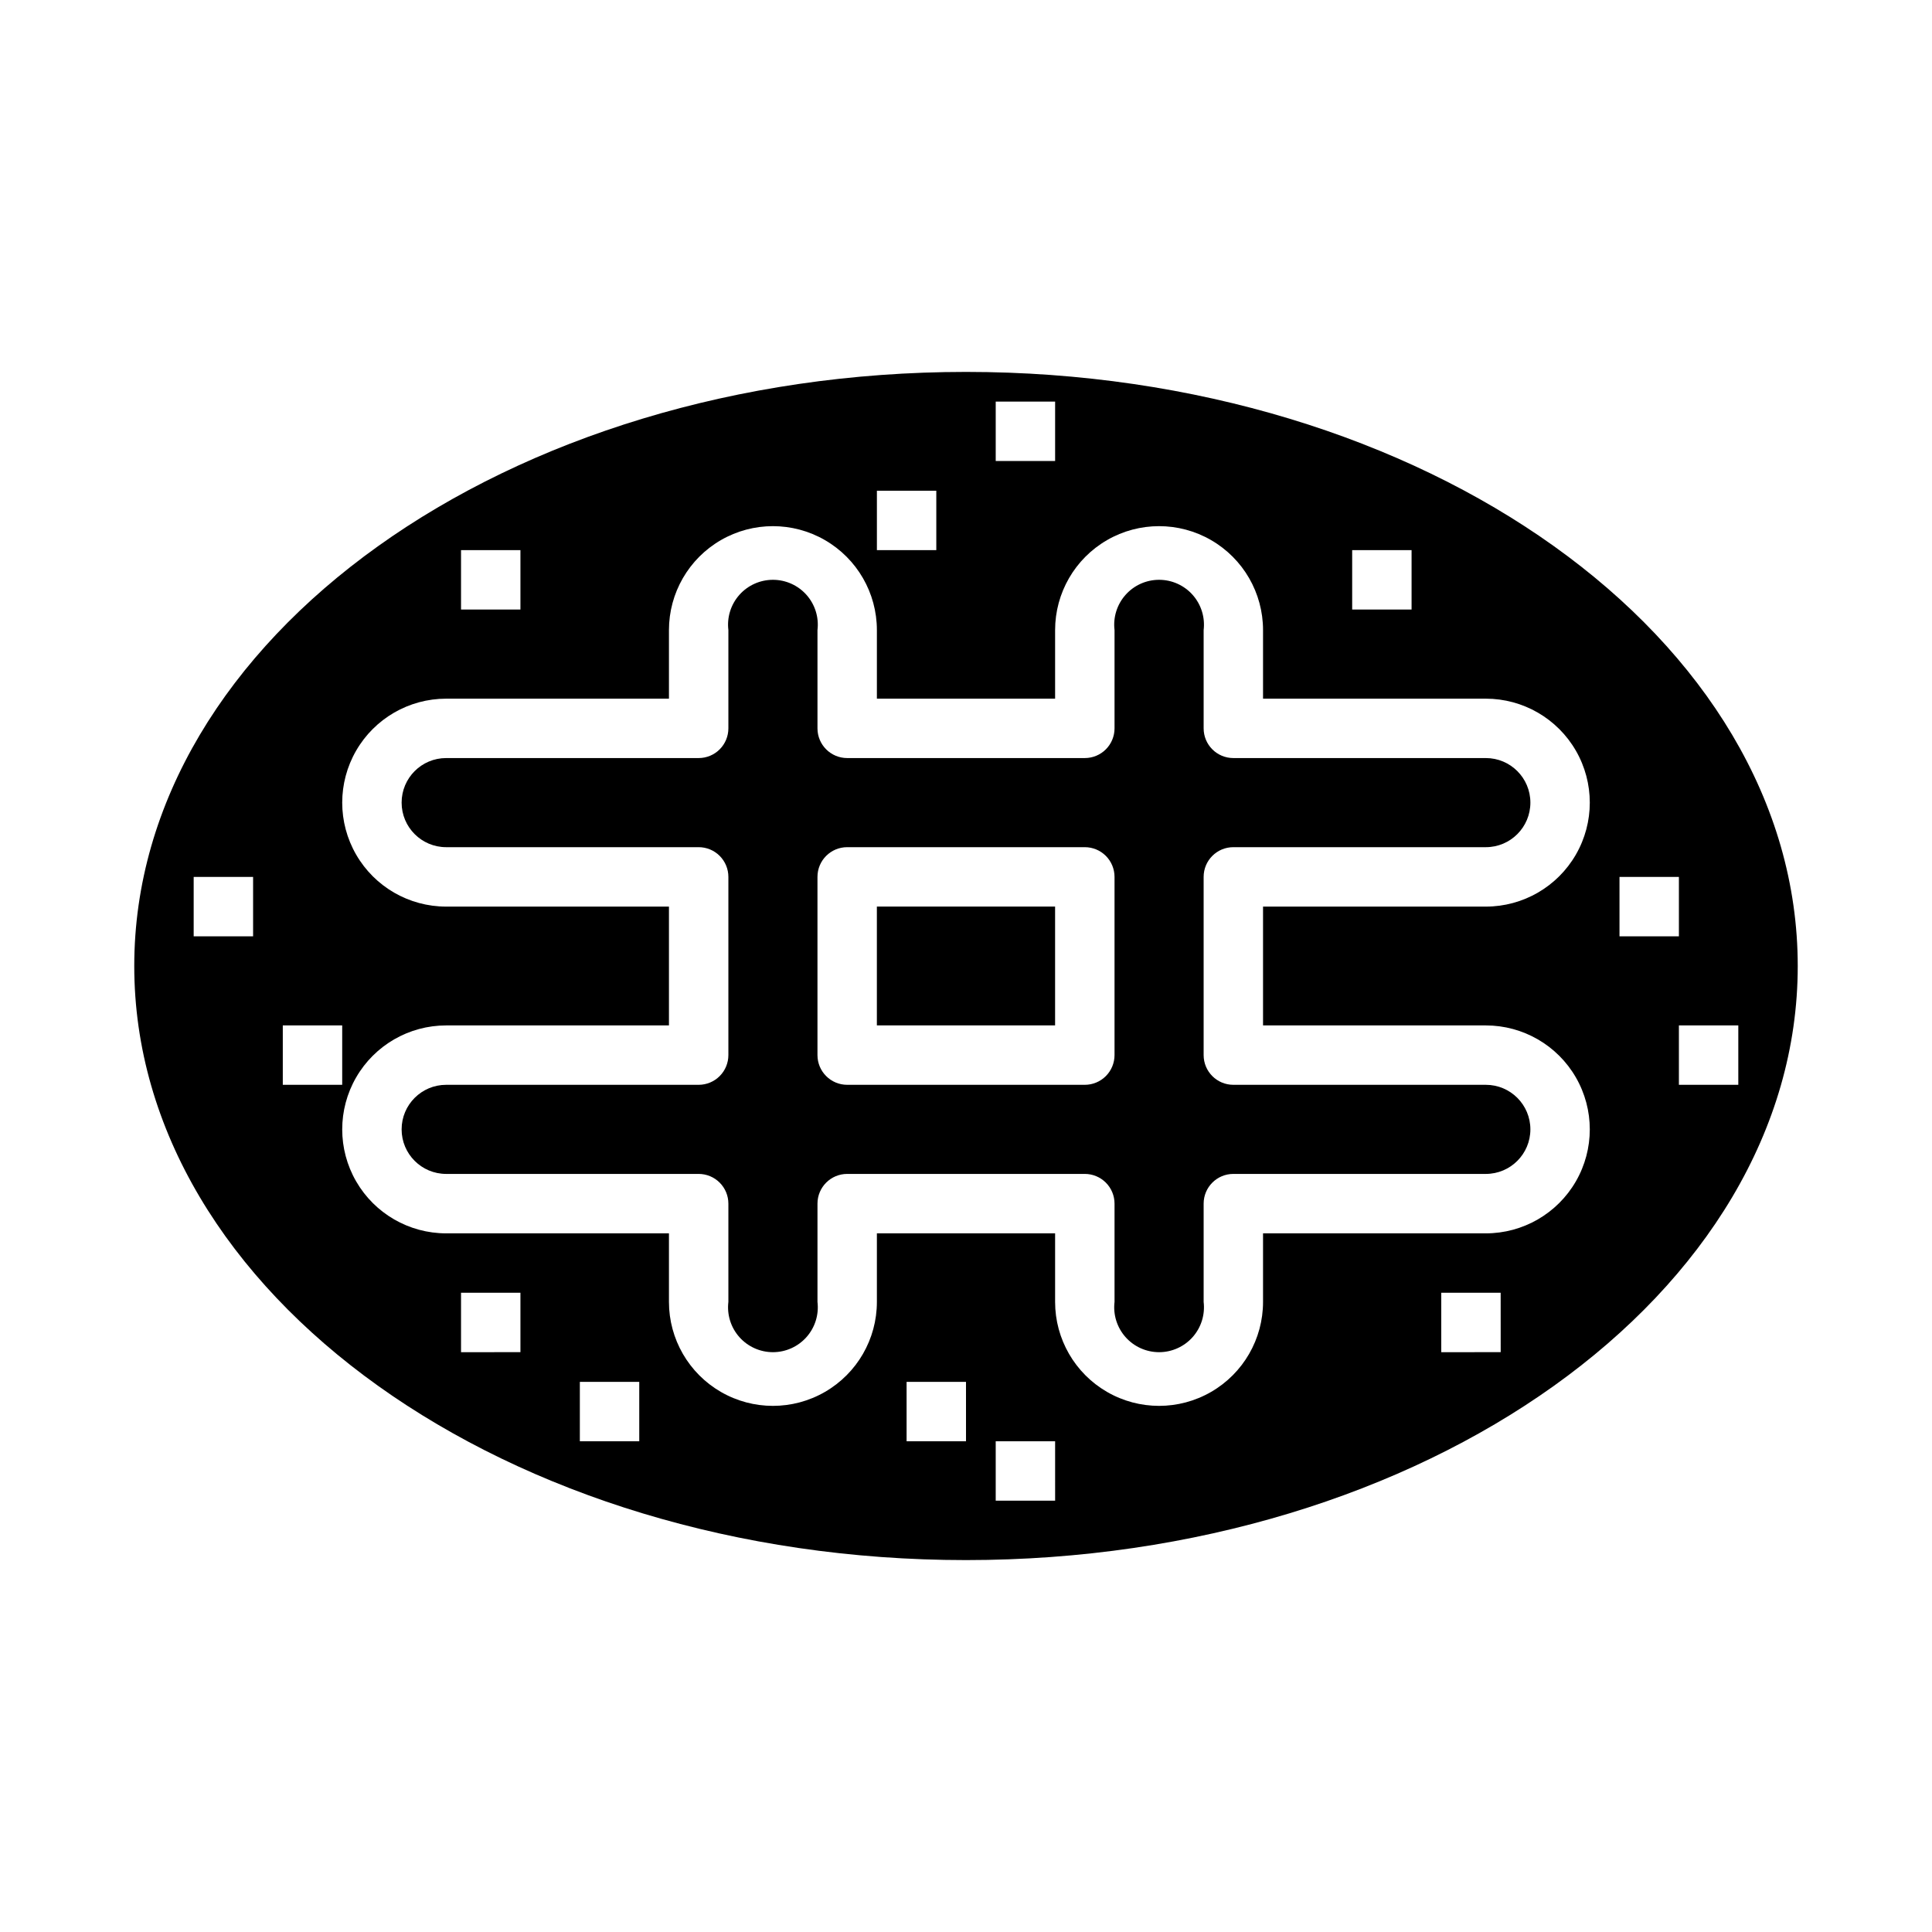
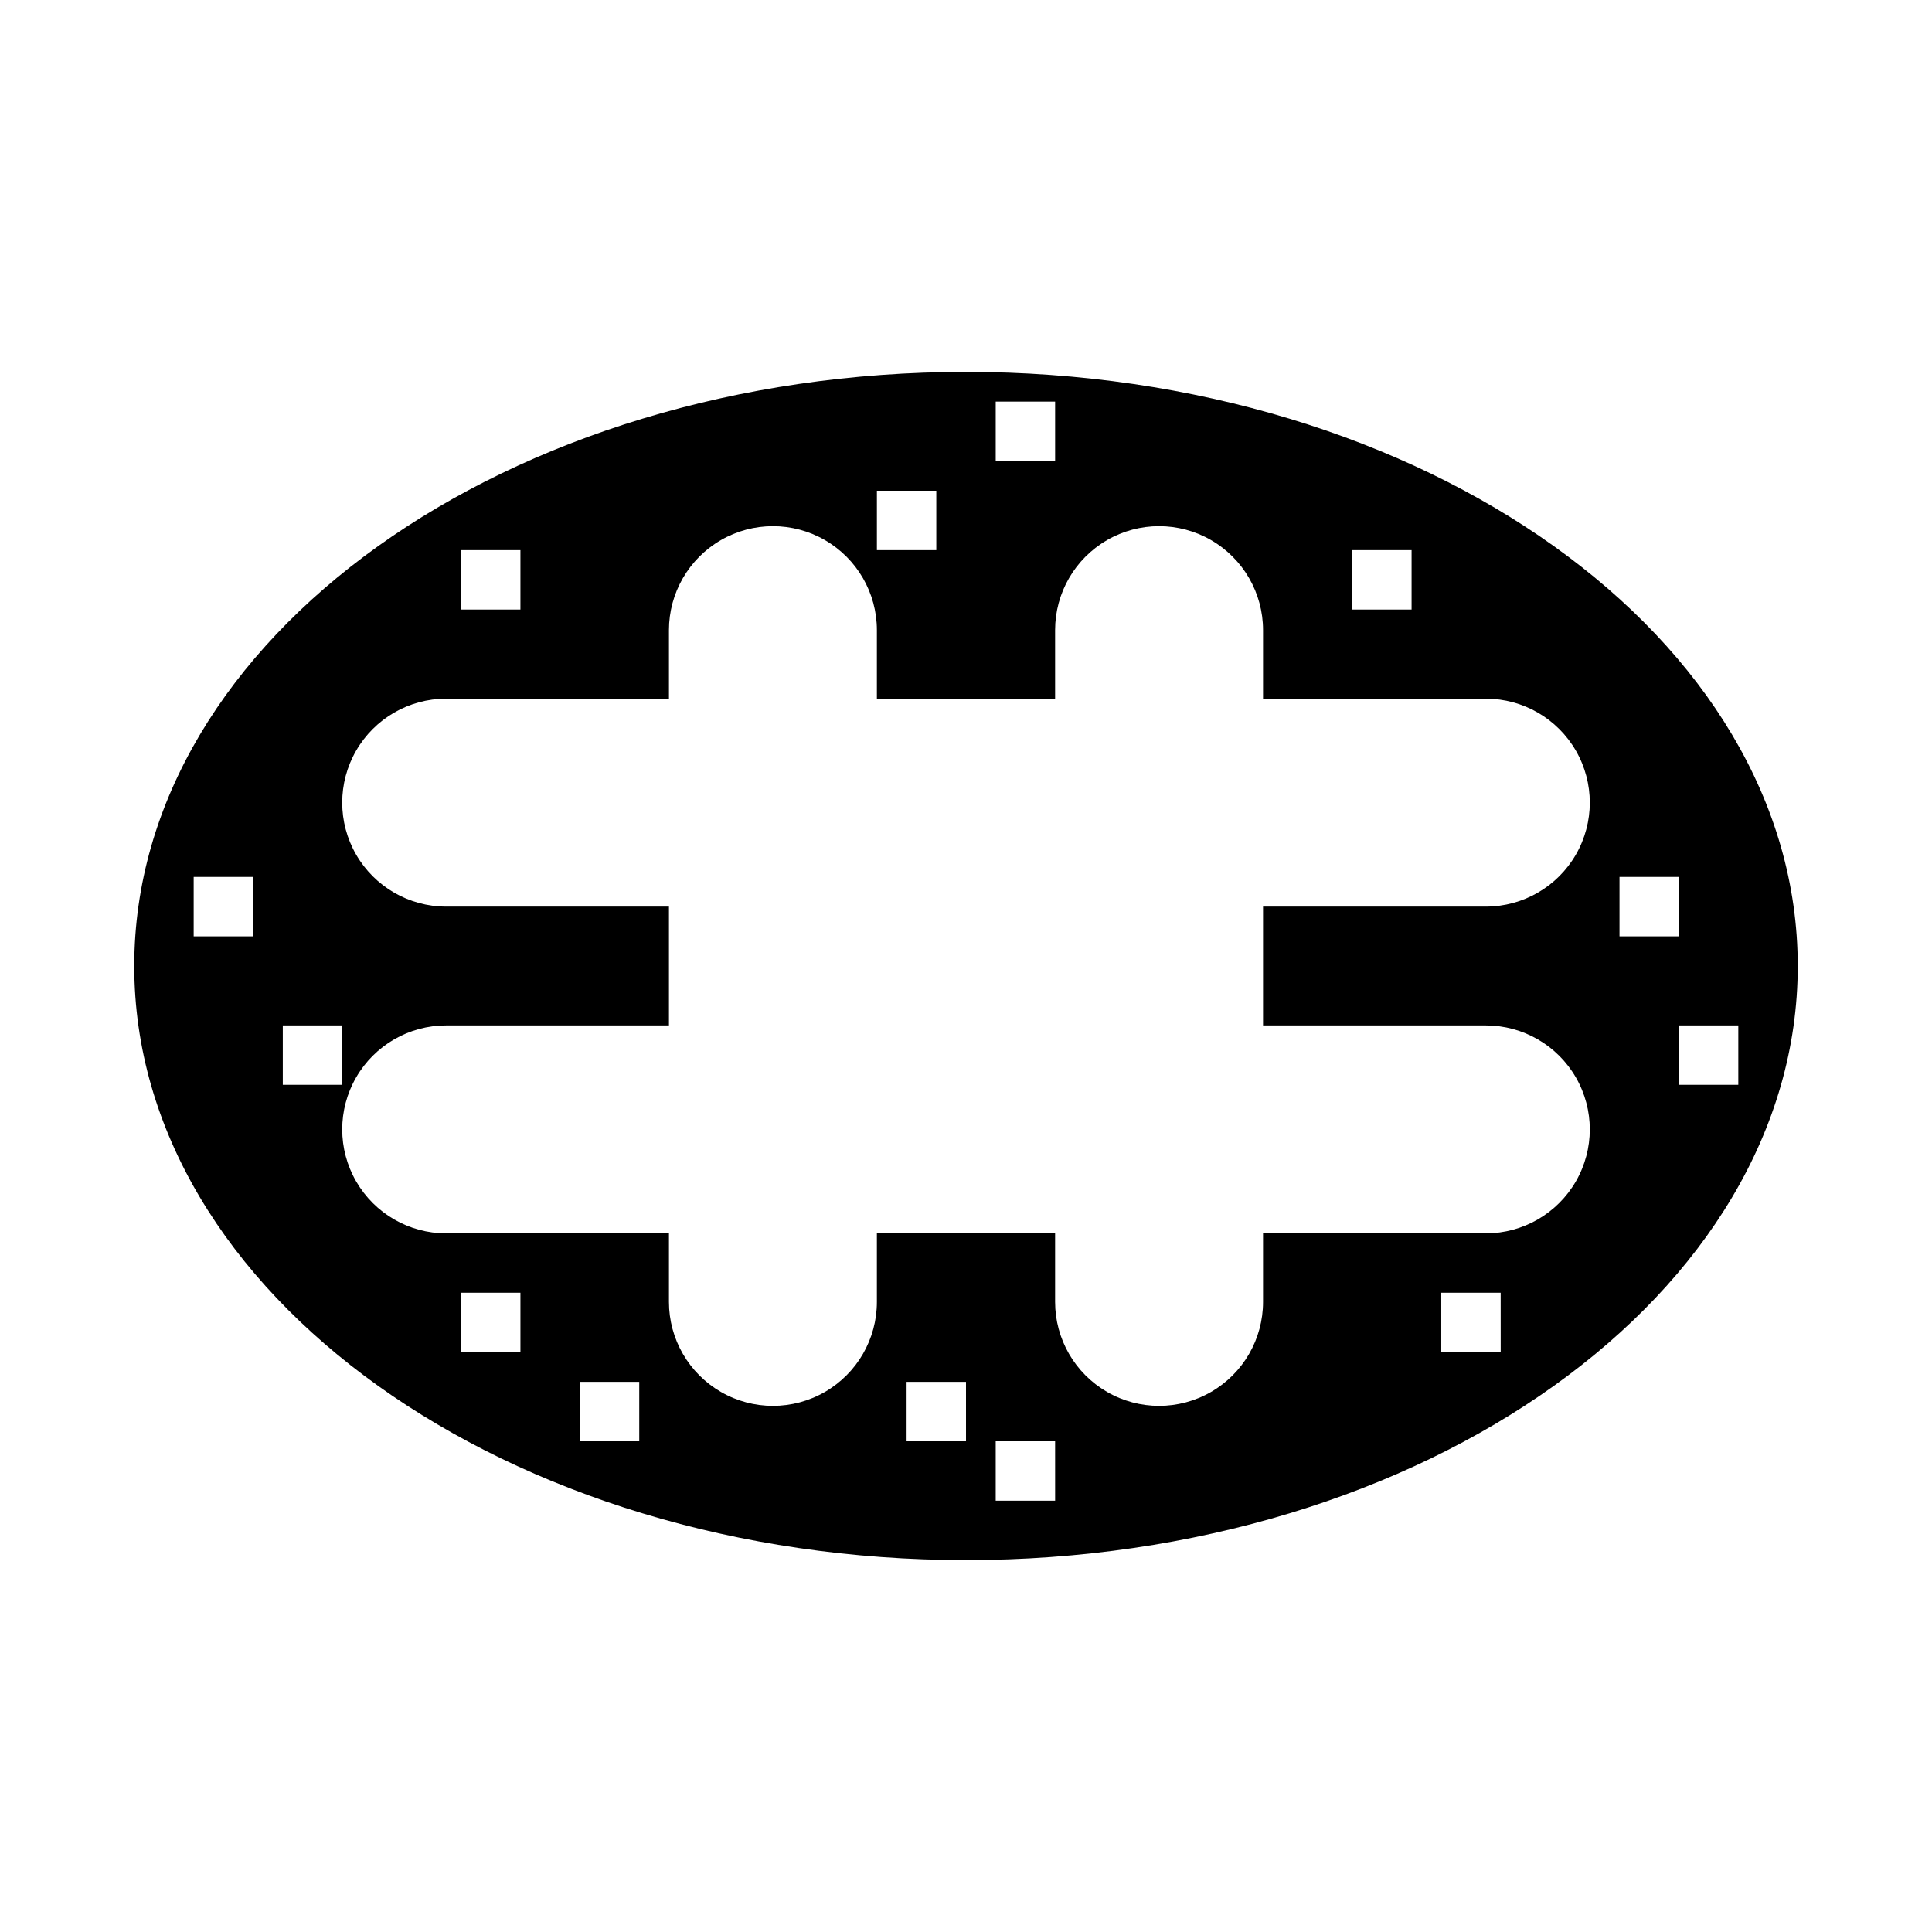
<svg xmlns="http://www.w3.org/2000/svg" fill="#000000" width="800px" height="800px" version="1.1" viewBox="144 144 512 512">
  <g>
    <path d="m400 242.56c-121.54 0-220.42 70.629-220.42 157.44s98.879 157.44 220.42 157.44c121.54 0 220.42-70.629 220.42-157.44-0.004-86.809-98.883-157.44-220.42-157.44zm102.34 47.23h15.742v15.742l-15.742 0.004zm-94.465-39.359h15.742v15.742l-15.742 0.004zm-31.488 23.617h15.742v15.742h-15.742zm-110.21 15.742h15.742v15.742l-15.742 0.004zm-55.105 102.34h-15.746v-15.742h15.746zm7.871 39.359v-15.742h15.742v15.742zm62.977 70.848-15.742 0.004v-15.746h15.742zm31.488 23.617h-15.742v-15.742h15.742zm86.594 0h-15.746v-15.742h15.742zm23.617 15.742-15.746 0.004v-15.746h15.742zm118.08-39.359-15.75 0.004v-15.746h15.742zm-3.938-86.594-0.004 0.004c9.844 0 18.941 5.25 23.863 13.777 4.922 8.523 4.922 19.027 0 27.551-4.922 8.523-14.02 13.777-23.863 13.777h-59.039v18.168c0 9.844-5.25 18.938-13.777 23.859-8.523 4.922-19.027 4.922-27.551 0s-13.777-14.016-13.777-23.859v-18.168h-47.23v18.168c0 9.844-5.25 18.938-13.777 23.859-8.523 4.922-19.027 4.922-27.551 0-8.523-4.922-13.777-14.016-13.777-23.859v-18.168h-59.039c-9.844 0-18.938-5.254-23.859-13.777-4.922-8.523-4.922-19.027 0-27.551 4.922-8.527 14.016-13.777 23.859-13.777h59.039v-31.488h-59.039c-9.844 0-18.938-5.25-23.859-13.777-4.922-8.523-4.922-19.027 0-27.551 4.922-8.523 14.016-13.777 23.859-13.777h59.039v-18.168c0-9.844 5.254-18.938 13.777-23.859 8.523-4.922 19.027-4.922 27.551 0 8.527 4.922 13.777 14.016 13.777 23.859v18.168h47.23v-18.168c0-9.844 5.254-18.938 13.777-23.859s19.027-4.922 27.551 0c8.527 4.922 13.777 14.016 13.777 23.859v18.168h59.039c9.844 0 18.941 5.254 23.863 13.777 4.922 8.523 4.922 19.027 0 27.551-4.922 8.527-14.02 13.777-23.863 13.777h-59.039v31.488zm35.422-23.613v-15.742h15.742v15.742zm15.742 39.359v-15.742h15.742v15.742z" />
-     <path d="m376.38 384.25h47.23v31.488h-47.23z" />
-     <path d="m470.85 368.51h66.914-0.004c6.523 0 11.809-5.289 11.809-11.809 0-6.523-5.285-11.809-11.809-11.809h-66.91c-4.348 0-7.871-3.523-7.871-7.871v-26.043c0.406-3.379-0.648-6.769-2.906-9.32-2.258-2.547-5.5-4.004-8.902-4.004-3.406 0-6.648 1.457-8.902 4.004-2.258 2.551-3.316 5.941-2.906 9.32v26.043c0 2.086-0.832 4.09-2.305 5.566-1.477 1.477-3.481 2.305-5.566 2.305h-62.977c-4.348 0-7.875-3.523-7.875-7.871v-26.043c0.41-3.379-0.645-6.769-2.902-9.32-2.258-2.547-5.5-4.004-8.902-4.004-3.406 0-6.648 1.457-8.906 4.004-2.258 2.551-3.312 5.941-2.902 9.32v26.043c0 2.086-0.832 4.09-2.309 5.566-1.473 1.477-3.477 2.305-5.566 2.305h-66.91c-6.523 0-11.809 5.285-11.809 11.809 0 6.519 5.285 11.809 11.809 11.809h66.91c2.09 0 4.094 0.828 5.566 2.305 1.477 1.477 2.309 3.477 2.309 5.566v47.23c0 2.09-0.832 4.09-2.309 5.566-1.473 1.477-3.477 2.309-5.566 2.309h-66.91c-6.523 0-11.809 5.285-11.809 11.805 0 6.523 5.285 11.809 11.809 11.809h66.91c2.09 0 4.094 0.832 5.566 2.309 1.477 1.473 2.309 3.477 2.309 5.566v26.039c-0.41 3.379 0.645 6.773 2.902 9.32 2.258 2.547 5.5 4.008 8.906 4.008 3.402 0 6.644-1.461 8.902-4.008 2.258-2.547 3.312-5.941 2.902-9.32v-26.039c0-4.348 3.527-7.875 7.875-7.875h62.977c2.086 0 4.09 0.832 5.566 2.309 1.473 1.473 2.305 3.477 2.305 5.566v26.039c-0.41 3.379 0.648 6.773 2.906 9.32 2.254 2.547 5.496 4.008 8.902 4.008 3.402 0 6.644-1.461 8.902-4.008 2.258-2.547 3.312-5.941 2.906-9.32v-26.039c0-4.348 3.523-7.875 7.871-7.875h66.914-0.004c6.523 0 11.809-5.285 11.809-11.809 0-6.519-5.285-11.805-11.809-11.805h-66.91c-4.348 0-7.871-3.527-7.871-7.875v-47.23c0-4.348 3.523-7.871 7.871-7.871zm-31.488 55.105v-0.004c0 2.09-0.832 4.09-2.305 5.566-1.477 1.477-3.481 2.309-5.566 2.309h-62.977c-4.348 0-7.875-3.527-7.875-7.875v-47.23c0-4.348 3.527-7.871 7.875-7.871h62.977c2.086 0 4.09 0.828 5.566 2.305 1.473 1.477 2.305 3.477 2.305 5.566z" />
+     <path d="m376.38 384.25h47.23h-47.23z" />
  </g>
</svg>